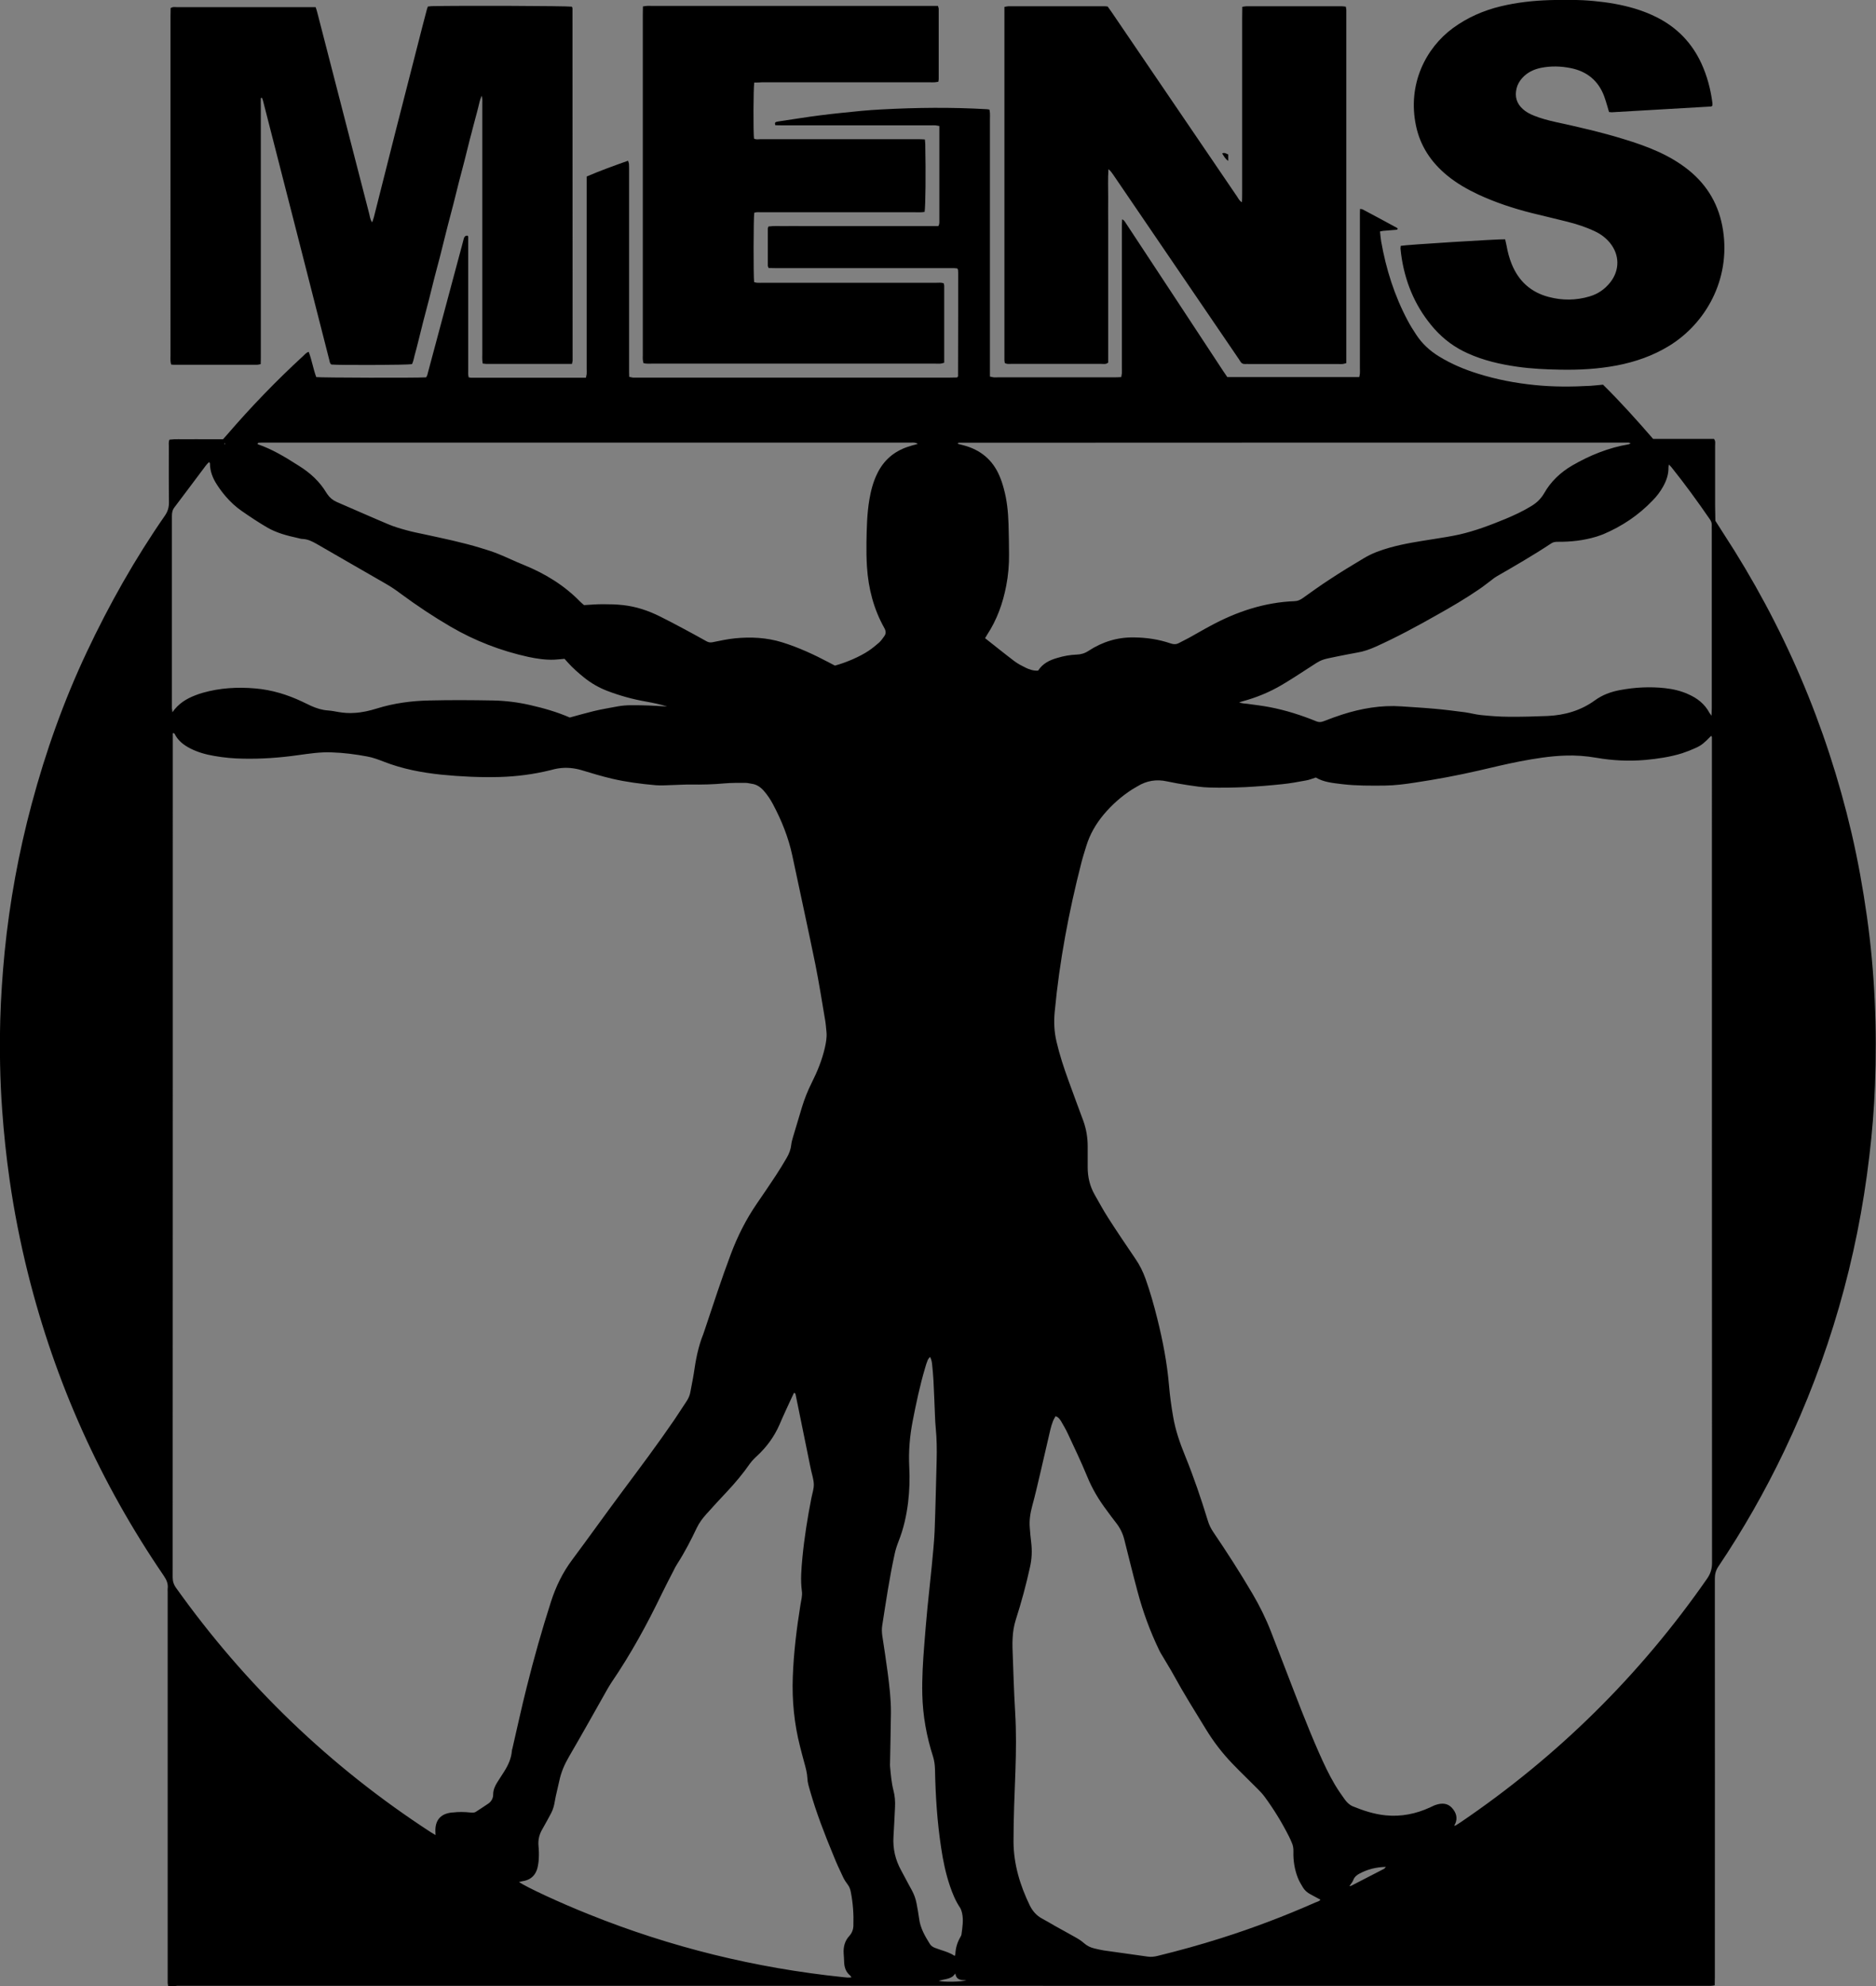
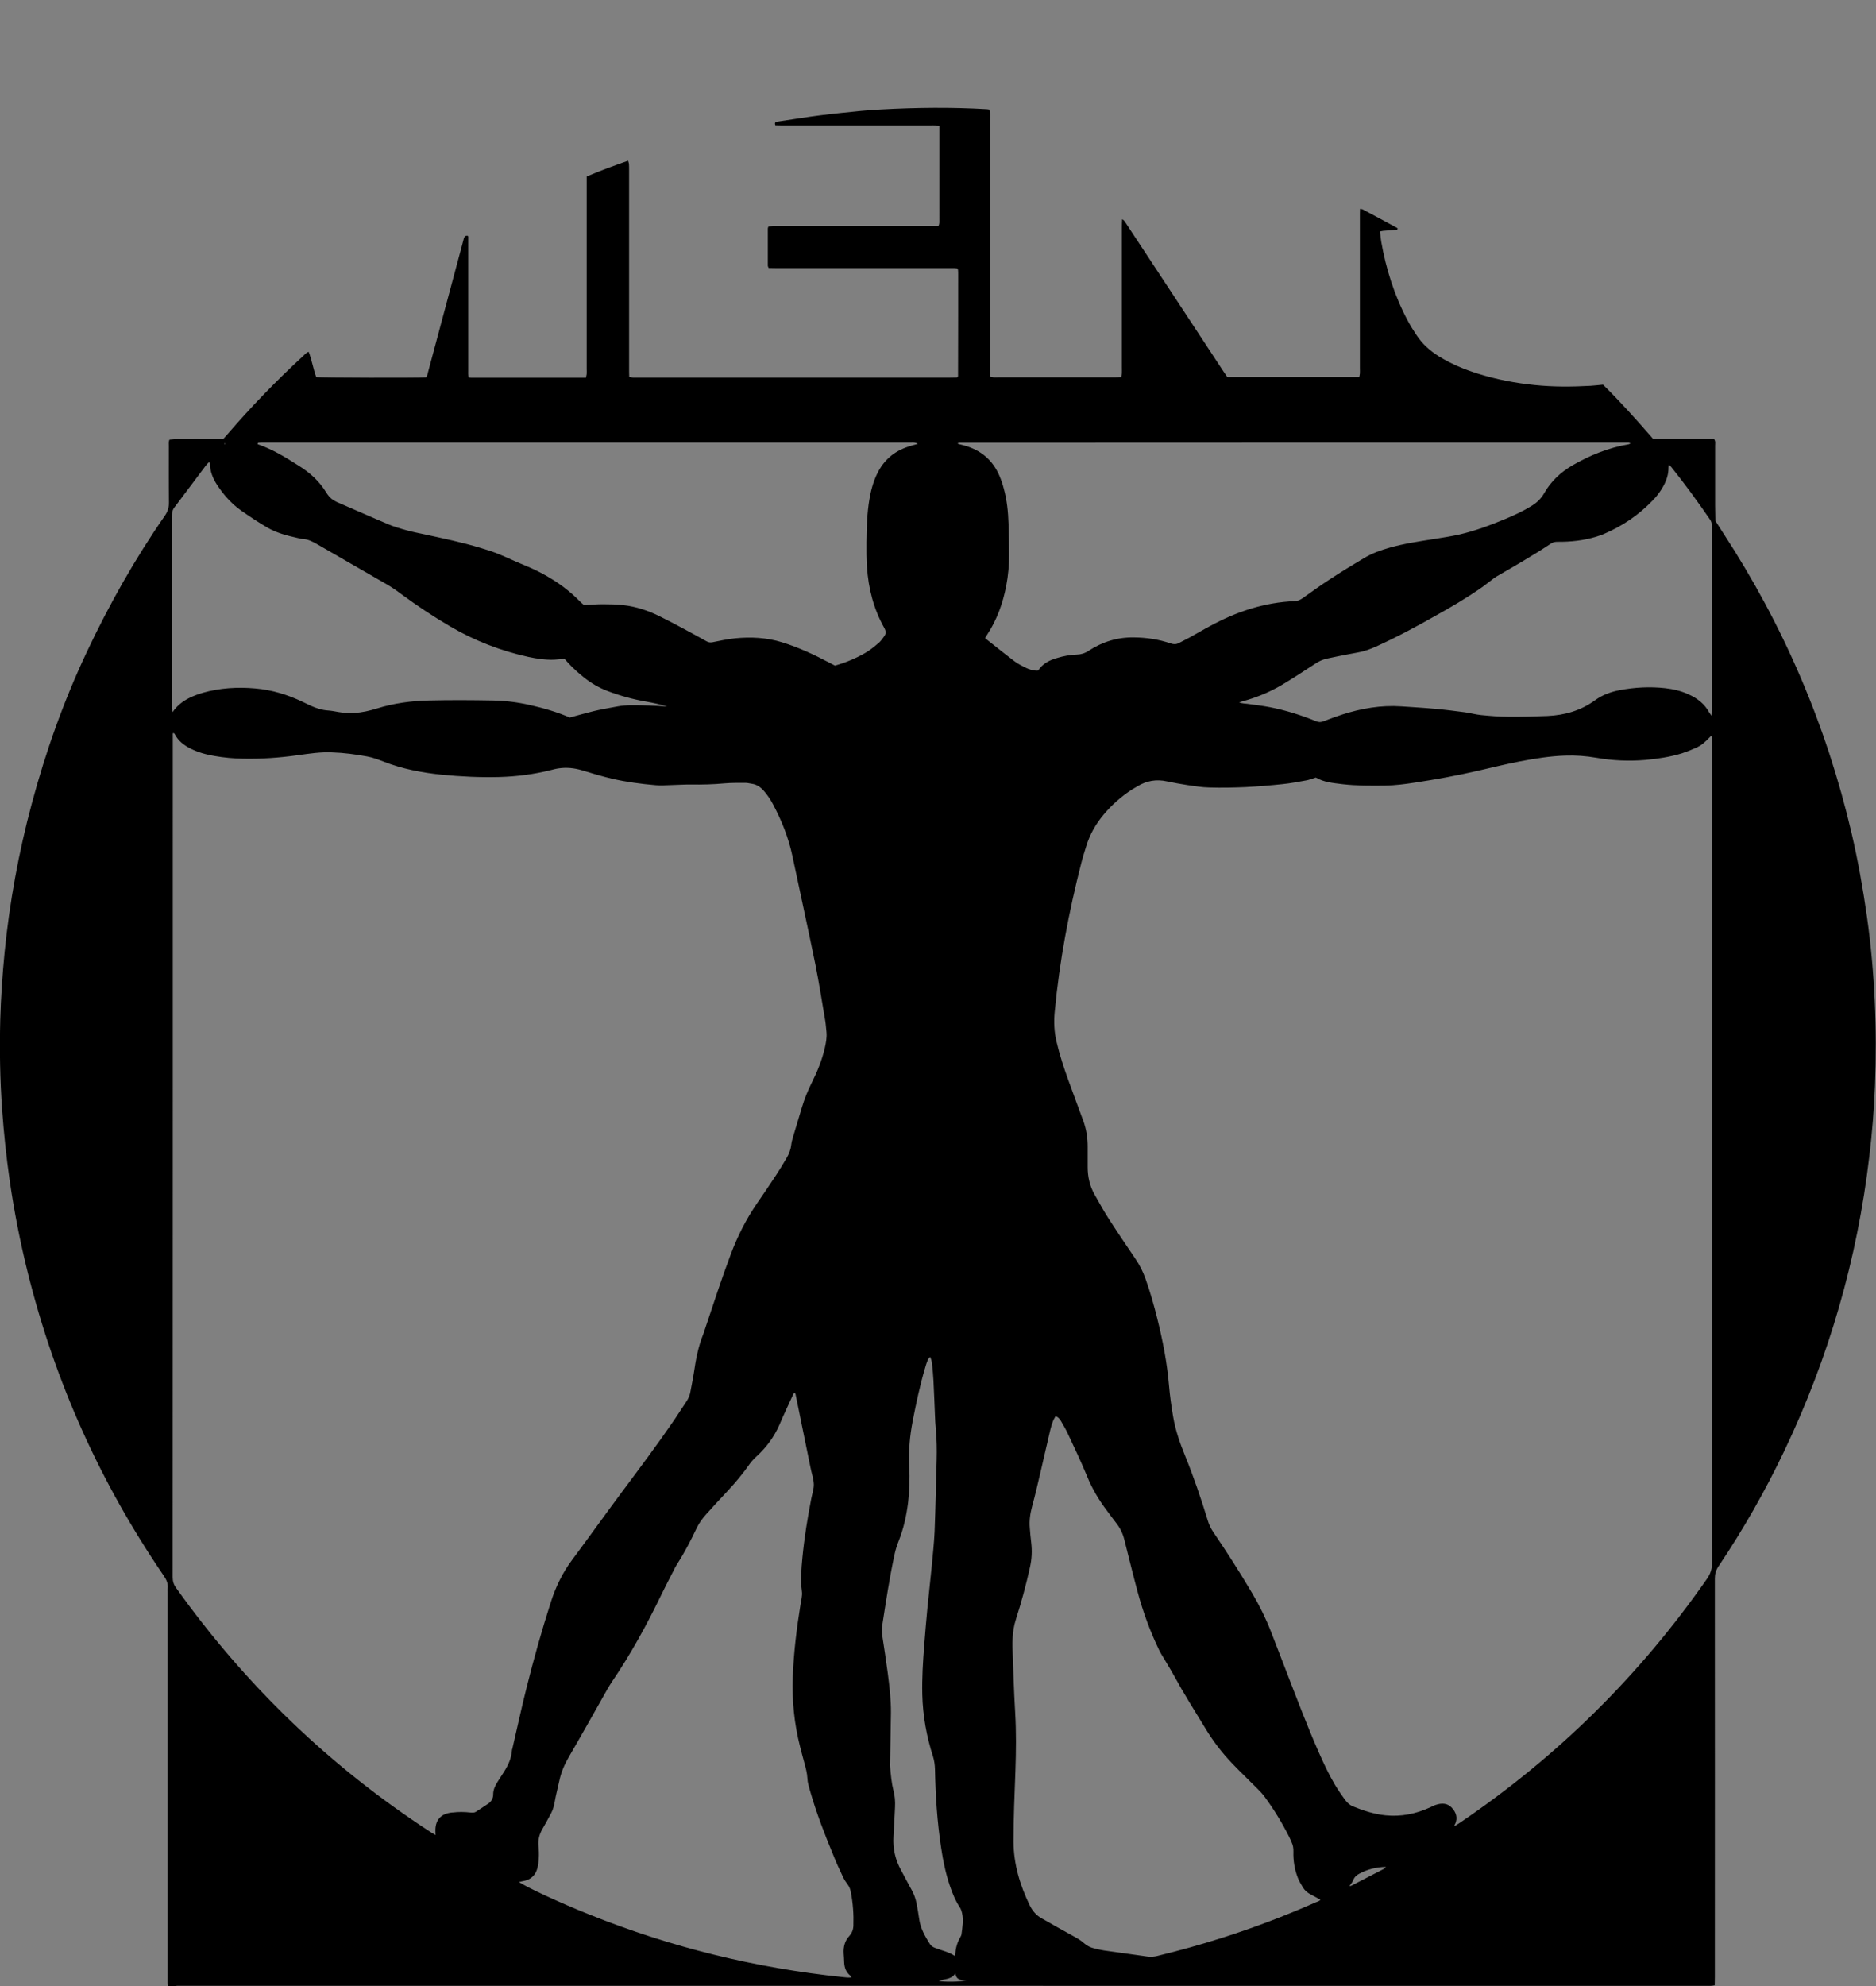
<svg xmlns="http://www.w3.org/2000/svg" id="Layer_1" width="1464.5" height="1549.7" viewBox="0 0 1464.5 1549.7">
  <rect x="0" y="0" width="1464.5" height="1549.7" fill="#808080" stroke="none" />
  <style>.st0,.st1{fill-rule:evenodd;clip-rule:evenodd}.st1{fill:#fff}</style>
  <path class="st0" d="M131.3 1549.7c-.2-1.2-.3-1.8-.4-2.5v-305.3c0-.8-.1-1.6 0-2.4.5-3.9-.9-7-3.1-10.2-49.4-72.3-84.8-150.9-106-235.9-6-24.1-10.8-48.4-14.3-72.9-2.6-18.1-4.5-36.2-5.8-54.4-1.7-23.5-2.1-47-1.5-70.5.5-17.6 1.7-35.1 3.4-52.7 3.9-39.2 11-77.9 21.2-115.9 10.9-40.7 25-80.3 43-118.4 17.5-37.1 37.6-72.7 61-106.4 2.2-3.2 3.1-6.4 3.1-10.2-.2-14.6-.1-29.1-.1-43.7 0-1.7-.3-3.5.5-5.3 4.7-.6 9.3-.2 13.9-.3 4.6-.1 9.3 0 13.9 0h14c1.1-1.2 2.2-2.4 3.2-3.6 18.6-21.6 38.4-42.1 59.4-61.4 1.2-1.1 2.3-2.6 4.3-3.2 2.5 6.5 3.5 13.4 5.9 19.7 3.7.5 78.7.7 85.7.2 1-1.1 1.2-2.7 1.6-4.2l26.7-99.6c.4-1.5.8-3.1 1.2-4.6.4-1.3 1.2-2.2 2.7-2.2 1 .5.7 1.4.7 2.1v102.7c0 1.9-.2 3.8.4 5.8.7.1 1.3.3 2 .3h89.5c.2-1.1.5-2 .6-2.9.1-1.4 0-2.9 0-4.3V137.7c10.7-4.6 21.3-8.4 32.3-12.3.3 1 .6 1.7.7 2.4.1 1.6.1 3.2.1 4.8v155c0 2.1 0 4.1.1 6.4 1.1.2 2 .5 2.9.6 1.1.1 2.2 0 3.4 0h244.3c1.9 0 3.8-.1 5.3-.1l.7-.7c.1-.1.1-.3.1-.5.1-26.4.1-52.8.1-79.2 0-1.1 0-2.2-.1-3.4 0-.3-.2-.6-.5-1.2-.8-.1-1.7-.3-2.6-.3H605.6c-1.9 0-3.8-.1-5.6-.1-.3-.8-.5-1.2-.6-1.6v-29.3c0-.4.3-.9.5-1.5 4.4-.6 8.9-.2 13.3-.3 4.3-.1 8.6 0 13 0h106.3c1.2-1.9.7-3.7.8-5.4V98.3c-1.2-.2-2.1-.4-3-.5-1.3-.1-2.6 0-3.8 0H610.8c-1.9 0-3.8-.1-5.5-.1-.6-1.4-.4-2.2.7-2.6 1.1-.3 2.2-.4 3.3-.6 10.3-1.5 20.5-3.2 30.8-4.5 10.8-1.4 21.6-2.4 32.4-3.5 5.1-.5 10.2-.8 15.3-1.1 27.5-1.5 55-1.8 82.5-.2.6 0 1.2.2 2.1.3.1.9.4 1.8.4 2.7.1 1.6 0 3.2 0 4.8v200.8c1.2.2 2 .5 2.9.6 1 .1 1.9 0 2.9 0h91.2c1.7 0 3.5-.1 5.5-.2.2-1.1.4-2 .5-2.9.1-1.6 0-3.2 0-4.8V176.6c0-1.7.1-3.4.2-5.5 1.8.8 2.3 2.2 3.1 3.3 13.5 20.4 26.9 40.9 40.4 61.3 11.9 18 23.7 36.1 35.6 54.1 1 1.5 2 2.9 3 4.4h103c.2-1 .4-1.9.5-2.8.1-1.4 0-2.9 0-4.3V169c0-1.9 0-3.8.1-6 .9.2 1.6.1 2.1.4 8.9 4.7 17.8 9.5 26.6 14.3.3.1.5.4.7.6 0 1-.8.9-1.3 1-3.3.3-6.7.5-10 .8-.8.1-1.5.3-2.5.5.3 2.7.5 5.3.9 7.7 3.8 21.6 10.3 42.2 20.6 61.6 2 3.8 4.3 7.5 6.7 11.1 4.6 7.1 10.7 12.7 17.9 17.1 9.6 5.9 19.9 10.2 30.6 13.5 14.4 4.5 29.1 7.3 44.1 8.8 14.5 1.5 29.1 1.4 43.6.6 3.2-.2 6.4-.6 9.7-.9 13.7 13.5 26.5 27.8 39.1 42.3h47.5c1.4 1.8.9 3.6.9 5.3v46.6c0 4 .2 8 .2 12 2.1 3.2 4.1 6.5 6.2 9.7 47.1 72.1 80.5 150 100.1 233.8 5 21.5 8.9 43.2 12 65.1 6.2 43.8 8 87.9 6.3 132.1-.7 18.4-2.2 36.7-4.4 55-9.4 80.4-31.6 157.2-66.5 230.2-14.9 31.2-32 61.2-51.3 89.9-2 3-2.8 5.9-2.8 9.4.1 103.7 0 207.3 0 311 0 2.1-.1 4.1-.1 6.4-1.2.2-2.1.4-3 .4-1.4.1-2.9 0-4.3 0H138.1c-2 .4-4.2.4-6.8.4zm1004.1-125.3c.5-.1.8-.1 1.1-.3 1.2-.8 2.4-1.5 3.6-2.3 75.9-51.5 140.1-114.8 192.5-190.1 2.7-3.9 3.9-7.6 3.9-12.3-.1-213-.1-425.9-.1-638.9v-4.8c0-.6.1-1.3-.7-1.5-5.6 5.7-7.3 7.2-11.9 9.3-3.5 1.6-7.1 3-10.7 4.2-9.4 2.9-19 4.3-28.7 5.2-12.8 1.1-25.6.5-38.2-1.7-8.1-1.4-16.2-2-24.4-1.7-11.9.4-23.6 2.3-35.2 4.5-10.8 2.1-21.5 4.7-32.3 7.2-16.5 3.8-33.2 6.9-49.9 9.4-7.7 1.2-15.5 2.2-23.4 2.3-11 .1-22.1.2-33.1-1.1-7.3-.9-14.6-1.5-20.7-5.2-2.8.9-5.2 1.9-7.7 2.3-6.1 1.1-12.3 2.3-18.5 2.9-9.5 1-19.1 1.8-28.7 2.3-9.4.4-18.9.6-28.3.3-5.7-.1-11.5-1.1-17.1-1.9-5.4-.8-10.7-1.8-16-2.9-8.2-1.8-15.9-.5-23 3.9-1.4.8-2.8 1.6-4.1 2.4-8.4 5.4-15.8 12-22.2 19.6-6.1 7.3-10.8 15.4-13.6 24.6-1.3 4.3-2.7 8.5-3.8 12.9-9.8 38.2-17.1 76.8-20.8 116-.8 8-.5 15.9 1.4 23.8 2.4 10.3 5.7 20.3 9.3 30.2 3.8 10.5 7.7 21 11.6 31.5 2.3 6.4 3.4 13 3.4 19.8v16.3c0 7.5 1.6 14.6 5.3 21.2 3.5 6.1 6.8 12.3 10.6 18.2 6.9 10.8 14.1 21.4 21.3 32 3.4 4.9 6 10.2 8 15.8 3.6 10.1 6.5 20.4 9.1 30.8 4.3 17.2 7.7 34.6 9.2 52.4.7 8.1 1.8 16.2 3.2 24.2 1.8 10.6 5.3 20.7 9.4 30.7 6.7 16.5 12.4 33.2 17.6 50.2 1 3.4 2.5 6.5 4.5 9.4 10.6 15.6 20.8 31.5 30.4 47.8 5.6 9.5 10.5 19.4 14.5 29.7 3.9 10 7.7 20 11.6 30 8.3 21.5 16.4 43 25.7 64.1 3.8 8.6 7.8 17.2 12.6 25.3 2.4 4 5 7.8 7.7 11.5 1.6 2.2 3.6 4.2 6.1 5.3 8.3 3.4 16.8 6.2 25.8 7.1 12.1 1.2 23.5-1.1 34.5-6.1 1.6-.7 3.1-1.6 4.8-2.1 4.5-1.5 9-1.4 12.4 2.3 3.3 3.6 4.8 7.9 2.5 12.8-.5.3-.4.7-.5 1.2zm-795.4 7.3c-.1-1.3-.1-1.9-.1-2.5-.4-9 4-14.2 12.9-15.1h.5c4.6-.6 9.3-.5 13.9 0 1.4.1 2.9.3 4.2-.5 3.3-2.2 6.7-4.3 10-6.6 2.3-1.7 3.6-4.1 3.6-7 0-3.7 1.5-6.8 3.4-9.8 1.7-2.7 3.5-5.4 5.2-8.1 3.1-4.9 5.5-10.1 6-16 0-.6.2-1.3.4-1.9 3.7-15.9 7.1-31.8 11.1-47.6 5.6-22.5 11.9-44.8 19-66.9 3.8-11.8 9.1-22.8 16.6-32.8 13.2-17.7 26-35.7 39.2-53.4 13.8-18.5 27.6-36.9 40.6-55.9 3.2-4.8 6.3-9.6 9.5-14.4 1.5-2.3 2.6-4.8 3-7.5.8-4.7 1.9-9.4 2.6-14.1 1.5-10.5 3.4-20.8 7.4-30.7.5-1.3.9-2.7 1.4-4.1 6.5-19.4 12.8-38.9 20-58 5.3-14.2 12-27.5 20.6-40 5-7.2 9.9-14.5 14.8-21.9 2.9-4.4 5.6-8.9 8.3-13.5 1.9-3.2 3.2-6.6 3.6-10.3.2-2 .8-4.1 1.4-6.1 2.3-7.7 4.6-15.3 6.9-23 2-6.6 4.5-12.9 7.6-19.1 4.4-8.7 8.1-17.8 10.3-27.3.9-4.1 1.7-8.2 1.3-12.3-.3-3-.5-6.1-1-9.1-2.5-14.7-4.8-29.4-7.7-43.9-5.8-28.3-12-56.6-18-84.9-3-14-8.3-27.2-15-39.8-2-3.8-4.4-7.4-7.3-10.7-2.5-2.8-5.5-4.9-9.3-5.4-1.6-.2-3.2-.7-4.7-.7-5.6 0-11.2-.1-16.8.4-8.6.8-17.2 1-25.9.9-4.9-.1-9.9.3-14.9.4-4.3.1-8.7.5-12.9.1-11.5-1-22.9-2.5-34.1-5.1-7.9-1.9-15.7-4.2-23.5-6.6-5.8-1.7-11.6-2.3-17.5-1.5-2.4.3-4.7.9-7 1.5-12.9 3.2-26.1 4.9-39.4 5.3-15.2.4-30.4-.3-45.5-1.8-15.5-1.6-30.7-4.5-45.2-10.2-4.2-1.6-8.4-3.2-12.8-4-9.1-1.7-18.3-2.9-27.6-3.2-9-.4-17.9 1-26.7 2.2-14.1 2-28.3 3-42.6 2.7-7.5-.1-15-.8-22.4-2.1-6.5-1.1-12.8-2.8-18.7-5.8-5.1-2.6-9.5-5.9-12.2-11.1-.3-.5-.5-1.2-1.6-.8v4.2c0 218.1 0 436.1-.1 654.2 0 3.2.8 5.8 2.7 8.4 54.2 76 120.4 139.6 198.7 190.5.7.4 1.9 1.1 3.8 2.3zm65.2 36.6c5 3.7 31.6 16.1 54.7 25.3 63.7 25.6 129.7 41.8 198 48.9 2.2.2 4.3.6 6.8.2-.5-.7-.7-1.1-1-1.4-3.2-2.6-4.5-6.1-4.7-10.1-.1-2.4-.2-4.8-.4-7.2-.3-5.2.9-9.8 4.5-13.7 2-2.2 3-4.9 3.1-7.9.3-8.8-.3-17.6-2-26.2-.4-2-1-4-2.3-5.7-1.4-1.9-2.8-3.9-3.8-6.1-2.7-5.6-5.3-11.3-7.6-17.1-6.8-16.4-13.2-32.9-18.1-50-.9-3.2-2-6.5-2.1-9.8-.2-4.2-1.3-8.2-2.4-12.2-1.1-4.2-2.3-8.3-3.3-12.5-4.6-17.9-6.4-36.2-5.7-54.7.7-18.9 3-37.6 6-56.2.5-3.4 1.6-6.9 1.1-10.4-1.2-8.8-.4-17.6.4-26.3 1.5-15.6 4-31.1 7-46.4.7-3.6 2-7.2 1.9-10.8-.1-3.8-1.4-7.5-2.2-11.2-.1-.6-.2-1.3-.4-1.9-3.8-18.8-7.7-37.6-11.5-56.4-.2-.8-.1-1.6-1.4-1.8-.6 1.2-1.2 2.5-1.8 3.8-3.2 7-6.5 13.9-9.5 21-4.1 9.4-10 17.4-17.5 24.4-.8.8-1.7 1.5-2.4 2.3-1.1 1.2-2.2 2.3-3.1 3.6-5.5 7.9-11.6 15.2-18.2 22.2-5.4 5.7-10.7 11.5-15.9 17.3-2.9 3.2-5.5 6.7-7.4 10.6-4.6 9.7-9.5 19.2-15.3 28.2-1.1 1.7-2.1 3.6-3 5.5-3 5.8-6 11.6-8.9 17.5-11.6 24.1-24.4 47.5-39.5 69.6-1.1 1.6-2 3.3-3 4.9-10 17.7-19.9 35.4-30.1 52.9-3.5 6-6.2 12.2-7.6 19-1.1 5.3-2.6 10.6-3.5 15.9-.5 3.2-1.3 6.2-2.8 9.1-2.2 4.1-4.4 8.2-6.7 12.2-2.6 4.3-3.7 8.7-3.2 13.7.3 3.2.4 6.4.2 9.6-.1 2.5-.5 5.1-1.1 7.6-1.4 5-4.5 8.4-9.7 9.7-1.5.3-3.1.6-4.6 1zM824 1104.9c-.7 1.4-1.5 2.5-2 3.9-.8 2.1-1.5 4.2-2 6.4-2.6 11-5.1 22.1-7.7 33.2-2.1 8.9-4.1 17.8-6.5 26.5-1.5 5.6-2.4 11.2-1.9 17 .3 3.8.6 7.7 1.1 11.5.8 6.6.5 13-1 19.5-3 13.7-6.7 27.3-11 40.7-1.5 4.8-2.3 9.6-2.5 14.6-.1 2.4-.2 4.8-.1 7.2.6 16.9 1.1 33.9 2.1 50.8.9 15 .7 30 .2 45.1-.7 18.5-1.5 37.1-1.5 55.6.1 17.6 5.1 34 12.7 49.7 2.2 4.4 5.3 8 9.7 10.3 3.4 1.8 6.7 3.8 10 5.7 5.2 2.9 10.4 5.7 15.5 8.6 2.5 1.4 5 2.9 7.1 4.8 2.4 2.1 5 3.4 8 4.1 2.5.6 5 1.2 7.5 1.6l34.2 4.8c2.6.4 5.1.1 7.6-.5 16.8-4.1 33.4-8.7 49.8-13.9 25-7.9 49.5-17.2 73.5-27.8 1.4-.6 3.1-.9 4-2.2l-7.8-4.2c-2.5-1.3-4.5-3.1-5.9-5.4-1.5-2.5-3-5-4-7.6-2.5-6.5-3.6-13.3-3.4-20.2.1-2.7-.3-5.1-1.4-7.4-.6-1.5-1.3-2.9-2-4.4-5.5-10.9-11.8-21.2-19-31-1.6-2.2-3.5-4.2-5.4-6.1-6.5-6.6-13.3-13-19.7-19.7-8-8.3-15-17.4-21-27.3-8.5-13.9-17.2-27.7-25-42-2.5-4.6-5.4-9.1-8-13.6-1.1-1.9-2.4-3.8-3.3-5.8-7.1-14.7-12.7-30-16.9-45.8-3.6-13.4-6.9-26.9-10.3-40.4-1.2-4.9-3.4-9.3-6.5-13.2-2.5-3.1-4.8-6.4-7.2-9.6-6.2-8.2-11.4-16.9-15.3-26.5-4.7-11.4-10-22.5-15.2-33.6-1.5-3.3-3.5-6.5-5.3-9.7-1-1.4-1.8-2.9-4.2-3.7zm-13.6-581.7c3.6-5.6 9-8.2 15-9.9 4.9-1.5 9.9-2.4 15.1-2.6 3.4-.1 6.4-1 9.4-3 10.7-7 22.5-10.6 35.3-10.4 9.8.1 19.4 1.5 28.7 4.7 2.3.8 4.3.8 6.4-.3l8.1-4.2c5.5-3 10.8-6.2 16.3-9.1 20.6-11.2 42.5-18.5 66.1-19.4 2.4-.1 4.2-1 6.1-2.3 6.9-4.9 13.8-9.9 20.9-14.5 8.8-5.8 17.8-11.3 26.9-16.7 6.3-3.8 13.2-6.3 20.4-8.3 11.1-3.1 22.5-4.8 33.9-6.6 6.8-1.1 13.6-2.1 20.3-3.6 12.3-2.8 24.1-7.3 35.8-12.1 6.9-2.9 13.7-6 20.2-10 4.2-2.5 7.6-5.7 10.1-10 5.2-9.2 12.7-16.3 21.9-21.7 13.8-8 28.4-13.9 44.2-16.6.4-.1.8-.4 1.4-.7-.7-.3-1.1-.6-1.5-.6-174.3 0-348.7 0-523 .1-.2 0-.4.3-.7.5.1.1.1.4.2.4 1.5.4 3.1.8 4.6 1.2 13 3.5 22.4 11.3 27.7 23.7 1.4 3.2 2.5 6.6 3.4 10 2.5 9 3.4 18.2 3.7 27.5.3 7.8.3 15.7.4 23.5.1 8.3-.6 16.6-2.2 24.8-2.6 13.6-7.2 26.5-14.9 38.2-.5.8-1 1.6-1.6 2.7 7.8 6.1 15.3 12.2 23.1 18.1 2.7 2 5.7 3.5 8.7 5 2.8 1.3 5.8 2.4 9.6 2.2zm-93.9-176.9c-1.7-1.2-3.6-1-5.5-1H206.6c-1.4 0-2.9 0-4.3.1-.6 0-1.3.1-1.1 1.2 10.9 3.7 20.8 9.6 30.5 15.8.5.3 1.1.7 1.6 1 8.7 5.4 16.1 12.1 21.4 20.9.2.4.5.8.8 1.2 1.8 2.7 4.2 4.7 7.3 6.1 13.5 5.8 26.9 11.8 40.5 17.5 4.5 1.9 9.3 3.3 14.1 4.6 4.6 1.3 9.3 2.2 14 3.2 14.7 3.2 29.4 6.2 43.8 10.6 4.6 1.4 9.2 2.8 13.6 4.6 6.8 2.7 13.4 6 20.2 8.7 16.5 6.7 31.4 15.8 43.9 28.6 1 1 2.1 1.9 3 2.7 5.1-.3 9.9-.7 14.7-.7 5.3 0 10.6.1 15.8.7 10.1 1.1 19.7 4.3 28.7 8.8 6.1 3.1 12.3 6.2 18.3 9.5 6.1 3.2 12.1 6.6 18.1 9.9 1.4.8 2.8 1.1 4.5.8 6-1.2 11.9-2.5 17.9-3.1 12.3-1.2 24.6-.6 36.6 3.1 12.9 4 25 9.6 36.9 15.9 1.5.8 3.1 1.6 4.4 2.3 8.8-2.4 19.3-6.9 26.2-11.5 2.9-1.9 5.6-4.2 8.3-6.5 1.5-1.4 2.7-3.1 3.9-4.8 1.6-2.1 1.5-4.1.1-6.6-8.3-14.8-12.4-30.8-13.5-47.6-.4-6.4-.5-12.8-.4-19.2.2-11.2.4-22.4 2.3-33.5 1.2-7 3-13.8 6.1-20.1 5-10.3 13-17.3 23.9-20.9 2.6-.9 5.2-1.6 7.8-2.3zM967.3 548c2.6.9 4.6.9 6.4 1.1 5.8.8 11.7 1.5 17.5 2.6 12.4 2.4 24.5 6.2 36.2 11 2.1.9 3.8.8 5.9 0 4.7-1.9 9.6-3.6 14.4-5.2 15-4.8 30.4-7.5 46.3-6.4 8.8.6 17.6 1.1 26.3 1.9 7.8.7 15.6 1.7 23.3 2.7 4.3.6 8.5 1.8 12.7 2.2 7.2.7 14.3 1.3 21.5 1.3 10.1.1 20.1-.2 30.2-.6 13.5-.6 26.1-4.2 37.2-12.3 5.8-4.2 12.4-6.6 19.4-7.9 11.7-2.2 23.5-2.8 35.3-1.5 6.2.7 12.3 2.1 18 4.7 7.1 3.1 12.9 7.6 16.6 14.6.3.5.7 1 1.6 2.2.1-2.6.2-4.3.2-6V413.3c0-1.1-.1-2.2 0-3.4.1-1.9-.5-3.4-1.6-4.9-9.5-13.8-19.4-27.4-29.9-40.5-.5-.6-1-1.1-2-2.1-.2 1.2-.3 1.8-.3 2.4.1 5.4-1.7 10.4-4.3 15-2.2 3.9-4.9 7.5-8.1 10.7-11 11.5-23.9 20.1-38.5 26.3-1.8.7-3.6 1.3-5.4 1.9-9.9 3-20 4.1-30.3 4-1.8 0-3.4.2-5 1.3-13.9 9.2-28.3 17.5-42.7 25.8-1.2.7-2.4 1.6-3.5 2.5-3.5 2.6-6.8 5.3-10.4 7.7-10.4 7.1-21.3 13.5-32.4 19.7-15.7 8.9-31.6 17.5-48.1 24.9-4.5 2-9.2 3.7-14.1 4.5-5 .9-10.1 1.9-15.1 2.9-13.8 2.9-11.9 1.9-23.7 9.6-6.7 4.4-13.4 8.7-20.3 12.8-9.5 5.6-19.7 9.8-30.4 12.7-.4.1-1.3.4-2.9.9zm-832.7 7.7c4.6-6.7 10.8-10.5 17.8-13.2 1.9-.8 3.9-1.4 5.9-2 13.4-3.8 27.1-4.6 40.9-3.4 12.9 1.1 25.1 4.8 36.7 10.3l6.9 3.3c4.3 1.9 8.6 3.3 13.3 3.6 2.7.2 5.4.7 8.1 1.2 4.1.7 8.2 1 12.4.7 6.1-.3 12-1.7 17.8-3.5 13.2-4.1 26.9-5.9 40.6-6.2 16.6-.4 33.3-.3 49.9 0 9.8.2 19.4 1.4 29 3.6 10.6 2.4 21 5.4 30.9 9.7 6.3-1.7 12.5-3.5 18.7-5 6.2-1.5 12.5-2.5 18.8-3.7 6.5-1.2 13.1-.9 19.6-.8 6.3.1 12.6.6 18.9.9-5.4-1.7-10.8-2.8-16.3-3.8-10.4-1.8-20.6-4.6-30.5-8.4-6.5-2.5-12.4-5.9-17.8-10.2-4.6-3.7-9.1-7.6-13-12-.8-.9-1.7-1.9-2.5-2.8-2.9.2-5.6.6-8.3.7-6.8.2-13.4-.8-20-2.2-21.4-4.7-41.6-12.5-60.5-23.5-13.4-7.8-26.3-16.4-38.8-25.6-3.8-2.9-7.8-5.6-12-8-18-10.4-36.1-20.7-54-31.1-3.4-1.9-6.7-3.6-10.7-3.8-1.4 0-2.8-.5-4.2-.8-8.2-1.8-16.2-3.9-23.5-8.1-6.9-4-13.6-8.5-20.1-13-4.6-3.2-8.7-7-12.4-11.3-2.4-2.8-4.6-5.7-6.6-8.8-3.4-5.1-5.7-10.7-5.7-17 0-.2-.3-.5-.7-1-.9.9-1.8 1.7-2.5 2.7-8.2 10.9-16.3 21.8-24.5 32.6-1.6 2.1-2 4.2-2 6.7v150.2c.2.9.3 2 .4 3zM745.3 1526c.3-.9.5-1.2.5-1.5.2-4.7 1.5-9.1 3.9-13.2.4-.7.8-1.4.9-2.2.7-5.5 1.7-11.1.4-16.7-.3-1.4-.8-2.8-1.5-4-3.5-5.2-5.9-11-7.9-16.9-3.3-9.7-5.4-19.7-6.9-29.9-3.1-20.3-4.4-40.7-4.8-61.2-.1-3.4-.5-6.6-1.5-9.9-5.1-15.8-8-31.9-8.4-48.5-.3-12.8.5-25.6 1.5-38.3.7-9.7 1.6-19.4 2.5-29.2 1.1-11 2.3-21.9 3.4-32.9.8-8.9 1.8-17.8 2.2-26.8.7-18.5 1.1-37.1 1.6-55.6.2-8.3.1-16.6-.7-24.9-.3-3.2-.5-6.4-.6-9.6-.4-9.3-.7-18.5-1.2-27.8-.2-4-.6-8-1-12-.2-2-.4-4-1.7-6.3-.7 1-1.3 1.5-1.6 2.1-.9 2.2-1.7 4.5-2.3 6.8-4 13.5-6.9 27.3-9.6 41.1-2.3 11.8-3.3 23.7-2.7 35.8.5 9.3.2 18.5-.9 27.8-1.3 10.4-3.5 20.4-7.4 30.2-1.3 3.4-2.5 6.9-3.2 10.5-4 18.3-6.7 36.8-9.6 55.3-.4 2.6-.3 5.1 0 7.6 1.5 9.8 3 19.6 4.3 29.4 1.3 10.3 2.6 20.6 2.5 31.1-.1 13.1-.5 26.2-.7 39.3 0 .8-.1 1.6 0 2.4.6 6.4 1.1 12.8 2.7 19 1.1 4.2 1.4 8.5 1.2 12.8-.4 7.7-.7 15.3-1.2 23-.6 9.4 1.4 18.1 5.9 26.3 2.9 5.2 5.5 10.5 8.4 15.6 1.8 3.3 3 6.7 3.7 10.3.7 3.9 1.5 7.9 2 11.8.9 7.4 4.5 13.6 8.3 19.7.9 1.5 2.4 2.6 4.1 3.2 1.5.5 3 1.1 4.5 1.6 3.4 1.1 7.2 2.2 10.9 4.7zm308.1-54.5c.9-.2 1.2-.1 1.5-.3 8.5-4.4 16.9-8.7 25.4-13.1.5-.2.8-.8 1.6-1.6-7.7.2-14.4 1.9-20.7 5.3-2.1 1.1-3.9 2.6-4.8 5.1-.6 1.5-1.8 2.9-3 4.6zm-307.6 68.2c-1.1 1.2-1.6 2-2.4 2.5-3.1 2-6.8 2-10.6 3.2 4.1 1.1 16.8.9 21.7-.4-3.9-.2-7.9.2-8.7-5.3zM175.7 346.1c-.1 0-.2-.1-.3-.1 0 0-.1.2-.1.3.1 0 .2.1.3.1.1-.1.1-.2.1-.3z" />
-   <path class="st0" d="M446.5 283.9h-67.1c-.8 0-1.5-.2-2.6-.3-.1-1.1-.3-2-.3-2.9-.1-1.4 0-2.9 0-4.3V81.1c0-1.9.2-3.7-.4-6.5-1.6 3.4-2 6.2-2.7 8.9-.7 2.8-1.4 5.6-2.2 8.4-.7 2.8-1.5 5.6-2.2 8.3-.7 2.8-1.4 5.6-2.2 8.4l-2.1 8.4-2.1 8.4c-.7 2.8-1.5 5.6-2.2 8.4-.7 2.8-1.5 5.6-2.2 8.4l-2.1 8.4-2.1 8.4c-.7 2.8-1.5 5.6-2.2 8.4-.7 2.8-1.5 5.6-2.2 8.4-.7 2.6-1.4 5.3-2 7.9l-2.1 8.4-2.1 8.4c-.7 2.8-1.5 5.6-2.2 8.3-.7 2.8-1.5 5.6-2.2 8.4l-2.1 8.4-2.1 8.4c-.7 2.8-1.5 5.6-2.2 8.4-.7 2.8-1.5 5.6-2.2 8.4l-2.1 8.4-2.1 8.4c-.7 2.8-1.4 5.6-2.2 8.4-.8 2.7-1.1 5.6-2.4 8.1-3.8.7-55.9.9-62.9.3-1.2-.8-1.3-2.1-1.6-3.4-7.6-29.9-15.3-59.8-22.9-89.7-9.6-37.5-19.2-75-28.8-112.4-.2-.9-.6-1.8-.9-2.6-1.2 0-.9.8-.9 1.3-.1 1.8 0 3.5 0 5.3v195.3c0 1.9 0 3.8-.1 5.9-1.2.2-2.1.5-3 .5h-64.3c-.8 0-1.6-.1-2.6-.2-.2-1-.5-1.9-.5-2.8-.1-1.4 0-2.9 0-4.3V12.8c0-2.2.1-4.4.1-6.5 1.9-1.2 3.7-.7 5.4-.7h107.8c.5 1.5 1 2.9 1.3 4.2l40.5 156.9c.5 2.1.7 4.4 2.3 6.8.6-1.7 1.1-2.9 1.4-4.2C303.4 123.4 315 78.2 326.6 33c2.1-8.4 4.3-16.7 6.5-25.1.2-.9.6-1.8.9-2.8 1.1-.1 2-.2 2.9-.3 23.4-.5 104.7-.2 109.5.4.1.4.5.8.5 1.3 0 91.7.1 183.3.1 275-.1.6-.3 1.2-.5 2.4zM865.3 132c-.5 7.8-.2 14.9-.2 22-.1 7.2 0 14.4 0 21.6v107.3c-1.8 1.5-3.6 1-5.3 1h-70.6c-1.6 0-3.2.3-4.8-.7-.1-.7-.3-1.5-.3-2.2V5.4c1.2-.2 2.1-.5 3-.5h75.8c.5 0 .9.1 1.8.2 1 1.4 2.1 2.9 3.2 4.5 32.7 48 65.3 96 98 144 .9 1.4 1.6 3 3.6 4.2.3-3.3.1-6.1.2-8.9V14.1c0-2.8.1-5.7.1-8.8 1.2-.1 2.1-.4 3-.4h74.9c.9 0 1.8.2 2.9.3.1.9.4 1.7.4 2.5v275.6c-1.2.3-2 .6-2.9.7-1.1.1-2.2 0-3.4 0h-69.6c-1 0-1.9-.1-2.9 0-1.8.1-3.1-.5-4-2.1-.6-1.1-1.4-2.1-2.1-3.2-32.3-47.4-64.7-94.9-97-142.3-1.1-1.4-1.9-3-3.8-4.4zM588.8 64.4c-.7 4.2-.8 38.8-.2 43.7 1.6 1 3.4.5 5.1.5h123.4c1.6 0 3.1.1 4.9.2.1 1.3.3 2.4.3 3.5.5 23.3.2 48.4-.5 53-.8.1-1.7.3-2.6.3-1.6.1-3.2 0-4.8 0h-120c-1.9 0-3.8-.3-5.6.4-.6 3.8-.7 49.2-.1 54.1.8.2 1.7.5 2.6.5 1.4.1 2.9 0 4.3 0h135.3c1.9 0 3.8-.3 5.8.4.1.7.4 1.3.4 1.9V283c-1.1.3-2 .6-2.9.7-1.3.1-2.6 0-3.8 0H508.7c-2.1 0-4.1.2-6.4-.4-.2-1-.4-1.9-.5-2.8-.1-1.1 0-2.2 0-3.4V11.3c0-2 .1-4.1.1-6.3 1.2-.2 2.2-.3 3.1-.4 1.1-.1 2.2 0 3.4 0h223.8c.2.9.6 1.7.6 2.4v54.7c0 .6-.2 1.2-.3 2.1-1 .1-1.9.3-2.8.4-1.4.1-2.9 0-4.3 0H594.9c-2 .2-3.9.2-6.1.2zm504.7 127.4c4.7-.9 77.6-5.4 81.5-5.1.3 1.6.8 3.3 1.1 5 .9 4.9 2.1 9.7 4 14.3 5.4 13.3 15 22.1 29 25.7 10.6 2.8 21.2 2.7 31.7-.4 6.6-1.9 12.1-5.7 16.4-11.2 7.3-9.4 7.2-21.2-.3-30.5-3.2-3.9-7.1-6.9-11.6-9-7.1-3.4-14.5-5.8-22.1-7.7-9.1-2.3-18.3-4.4-27.5-6.7-14.3-3.6-28.2-8.2-41.6-14.4-8.7-4.1-17-8.8-24.5-15-12.4-10.2-20.9-22.9-24.2-38.7-6.8-32.2 7.5-60.6 29-76.3 11.3-8.2 23.8-13.7 37.3-16.9 12.5-3 25.2-4.4 38-4.8 11.5-.4 23-.4 34.5.7 10.9 1 21.6 2.8 32 5.9 6 1.8 11.8 4.1 17.4 6.9 15.7 8 27.2 19.9 34.6 35.9 4.5 9.8 7.2 20.1 8.6 30.8.1.6 0 1.3 0 1.9 0 .1-.1.3-.2.4-.3.2-.5.4-.8.5-25.9 1.5-51.7 3-77.6 4.5-.6 0-1.2-.1-2.1-.2-.4-1.4-.8-2.8-1.2-4.1-.8-2.7-1.6-5.5-2.6-8.2-4.6-12.3-13.6-19.5-26.3-22-7.6-1.5-15.2-1.7-22.9-.2-5.8 1.2-10.9 3.6-14.9 8.1-2 2.3-3.6 5-4.3 8-1.5 6.3 0 11.7 4.9 16.1 2.5 2.3 5.5 3.8 8.6 5.1 5.5 2.2 11.2 3.7 17 5 18 3.9 35.9 8 53.4 13.4 8.9 2.7 17.6 5.7 26.1 9.5 8.7 3.9 16.8 8.6 24.2 14.5 15.2 12.2 24.1 28 27 47.1 5.9 38.6-13.7 72.8-42.2 90.2-12.6 7.7-26.2 12.4-40.6 15.2-14.7 2.8-29.5 3.6-44.4 3.3-11.2-.2-22.4-.7-33.5-2.3-13.3-1.9-26.4-4.9-38.7-10.5-10.1-4.5-18.7-10.9-26.1-19.2-13.7-15.6-21.8-33.7-25.2-54-.5-2.8-.8-5.7-1.1-8.6 0-.4.1-1.1.2-2z" />
-   <path class="st0" d="M958.8 120.5v5c-2.4-1.6-3.4-3.7-4.7-5.8 1.9-.9 3.1.2 4.7.8z" />
  <path class="st1" d="M175.7 346.1c0 .1-.1.2-.1.3-.1 0-.2 0-.3-.1 0-.1.1-.3.1-.3.1 0 .2 0 .3.1z" />
</svg>